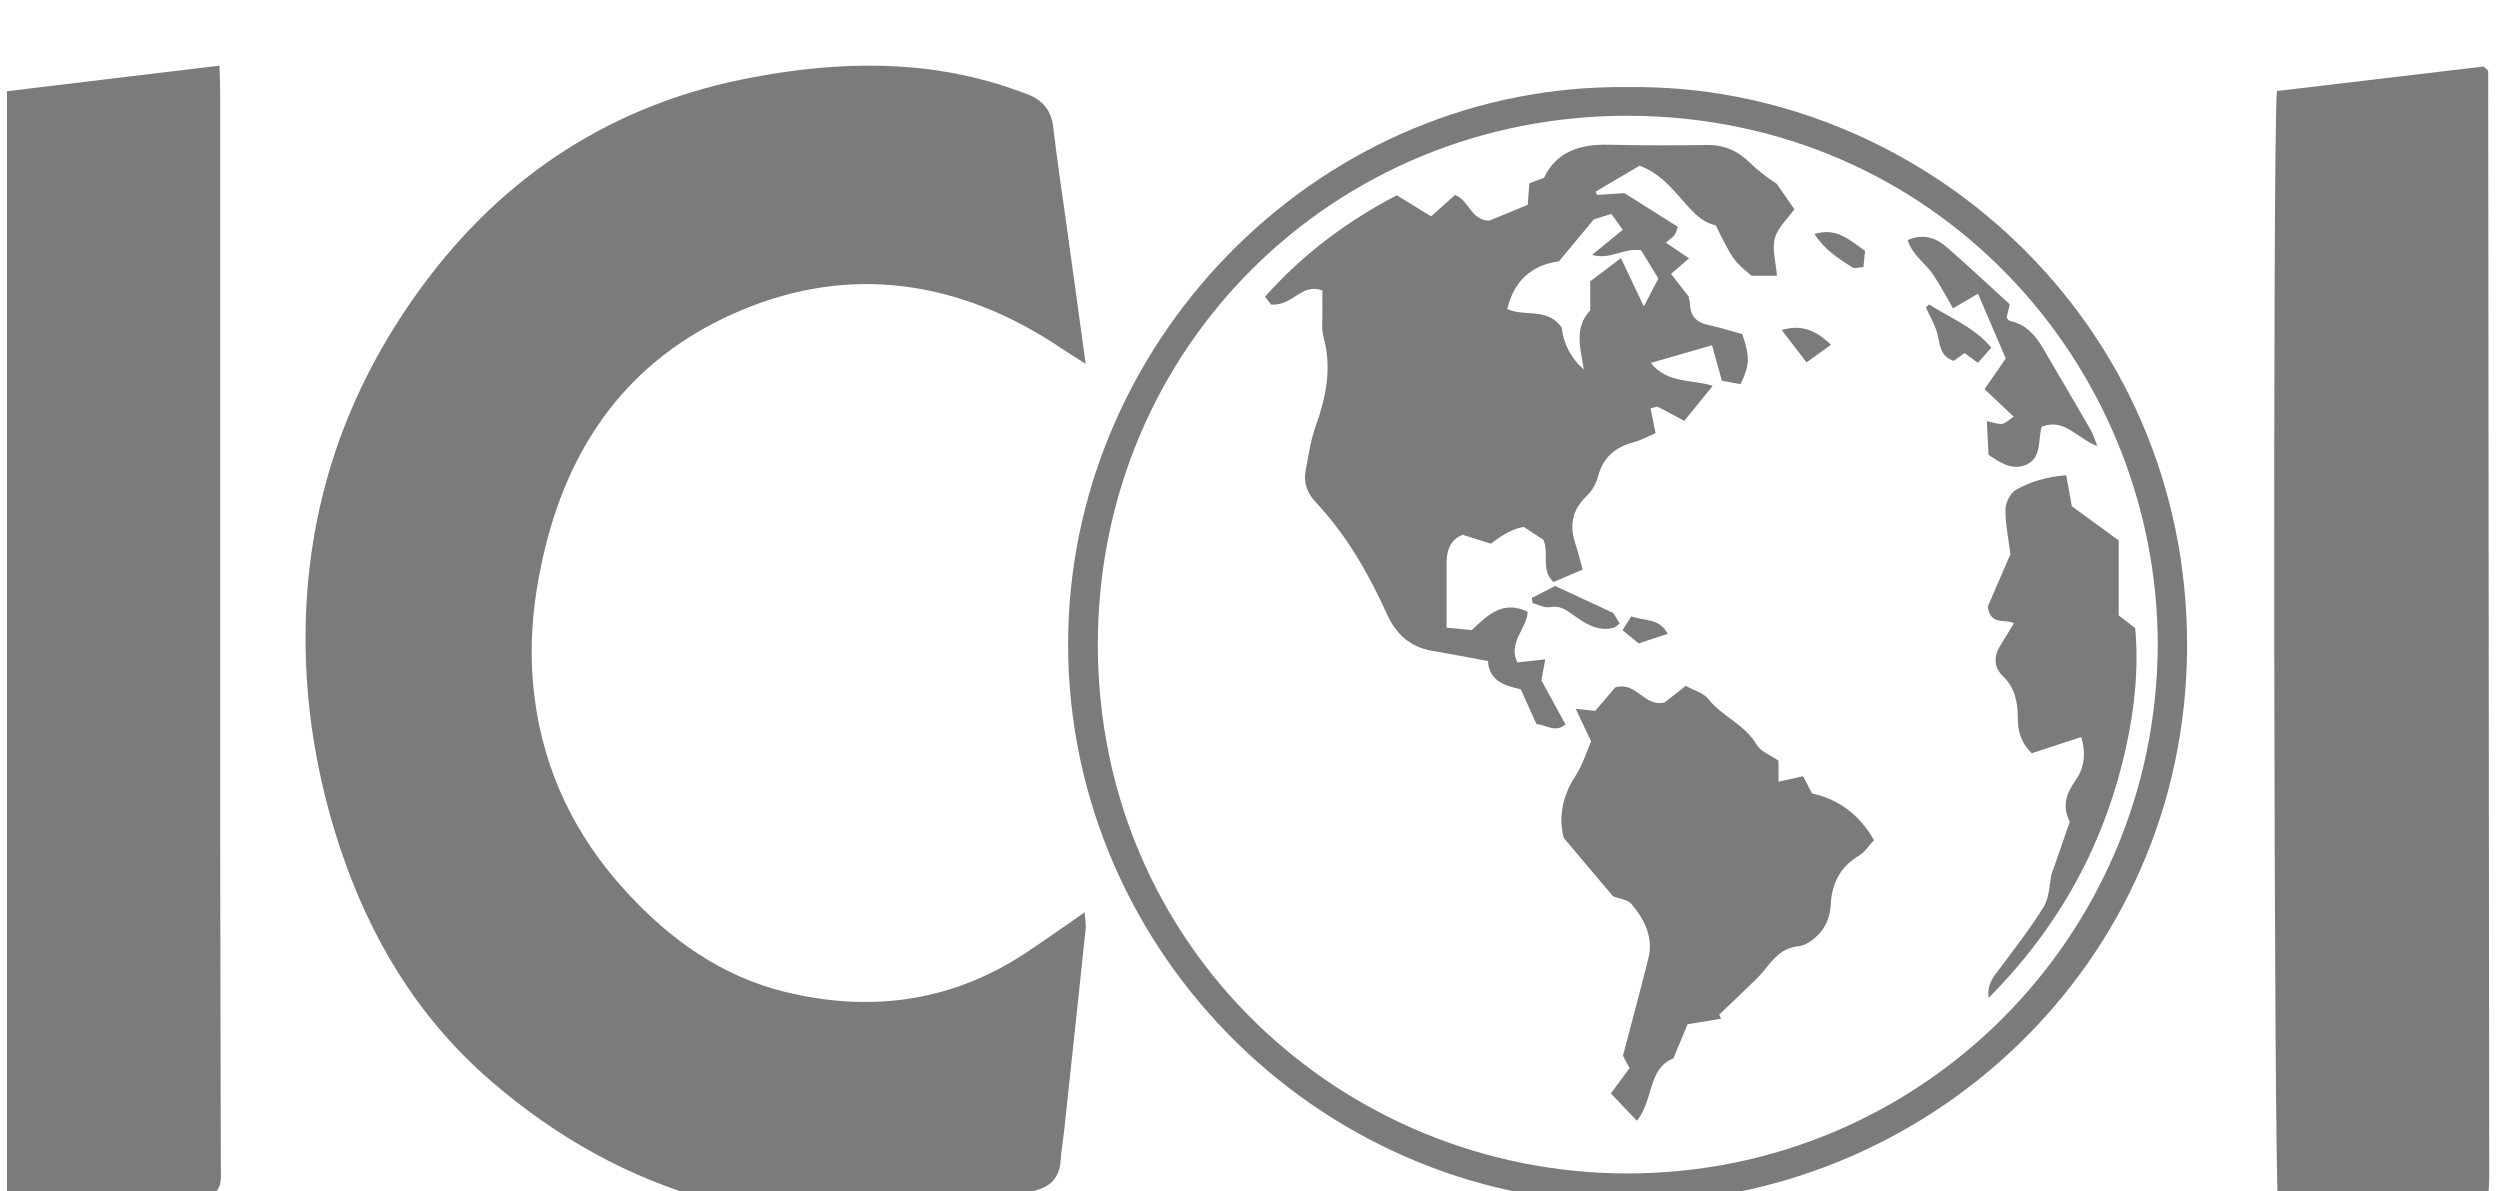
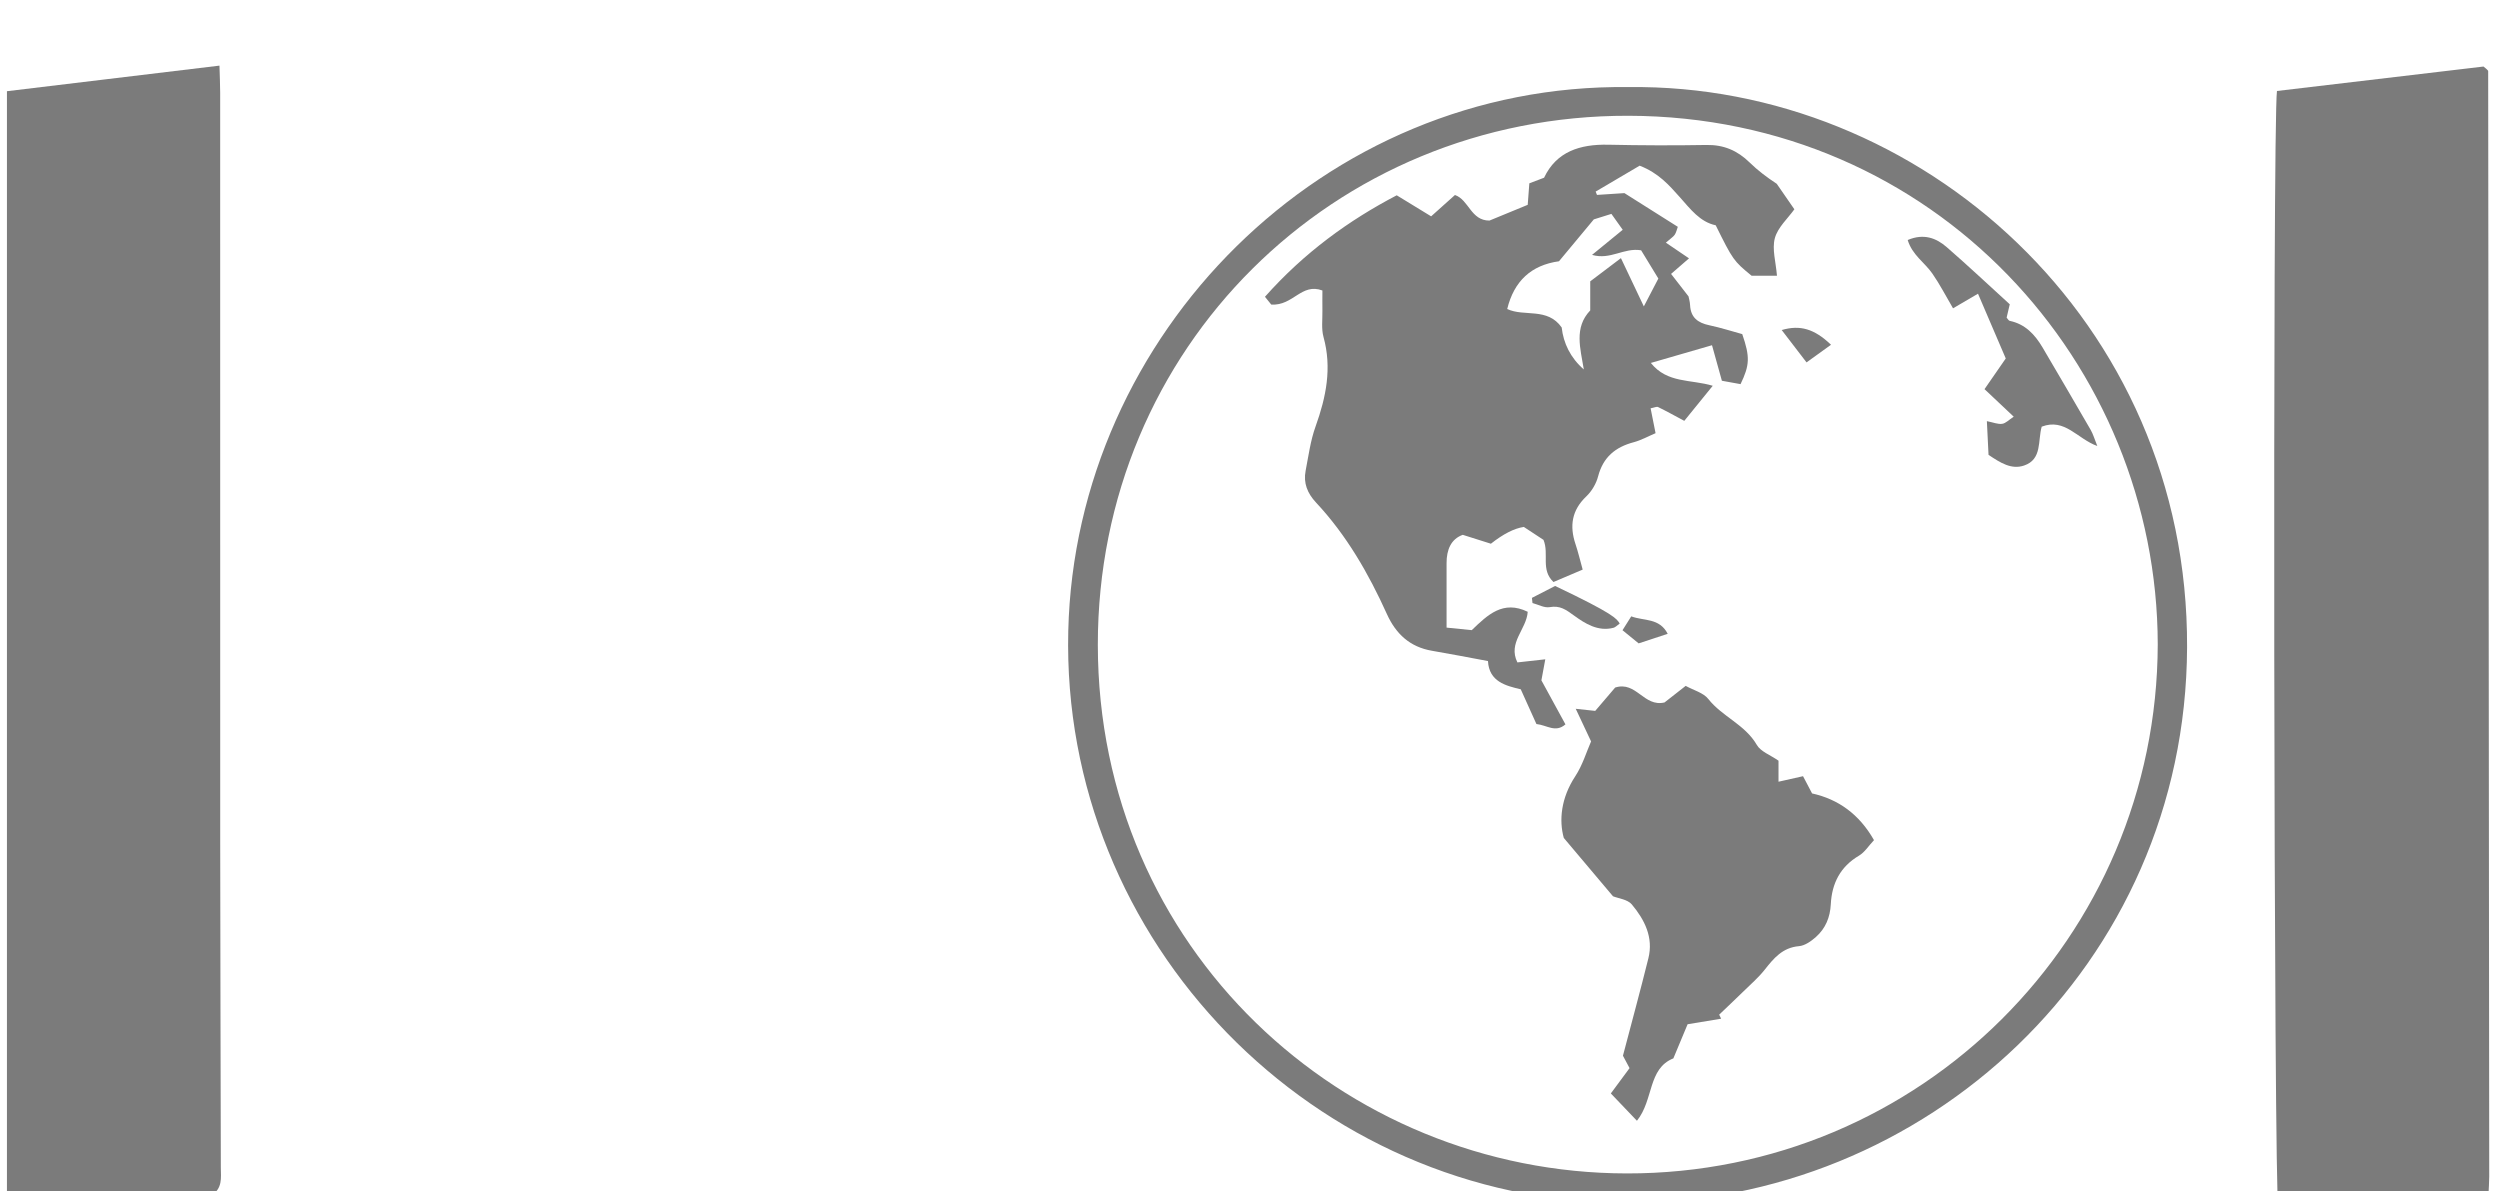
<svg xmlns="http://www.w3.org/2000/svg" width="191" height="91" viewBox="0 0 191 91" fill="none">
  <g filter="url(#filter0_i_126_10)">
-     <path d="M82.945 23.797C82.143 23.286 81.629 22.975 81.131 22.638C77.44 20.153 73.432 18.423 68.996 17.875C64.777 17.357 60.699 18.022 56.767 19.648C48.513 23.069 43.733 29.369 41.649 37.86C40.72 41.644 40.336 45.475 40.854 49.4C41.599 55.049 43.971 59.879 47.772 64.047C51.169 67.772 55.144 70.634 60.134 71.82C66.1 73.236 71.835 72.655 77.193 69.532C78.582 68.724 79.878 67.758 81.211 66.856C81.709 66.522 82.193 66.172 82.865 65.701C82.905 66.259 82.981 66.616 82.945 66.96C82.407 72.087 81.856 77.215 81.305 82.339C81.221 83.11 81.084 83.879 81.034 84.65C80.964 85.779 80.426 86.551 79.351 86.875C77.23 87.516 75.132 88.374 72.961 88.685C59.64 90.589 47.712 87.422 37.467 78.551C31.905 73.734 28.261 67.648 25.966 60.724C24.226 55.473 23.318 50.052 23.344 44.54C23.388 34.773 26.374 25.912 32.156 18.002C38.506 9.317 46.94 3.876 57.535 1.902C64.166 0.666 70.79 0.519 77.286 2.767C77.654 2.894 78.021 3.017 78.385 3.151C79.571 3.592 80.306 4.343 80.463 5.686C80.777 8.382 81.191 11.064 81.562 13.753C82.006 16.98 82.45 20.206 82.945 23.787V23.797Z" fill="#7B7B7B" />
    <path d="M190.11 87.423C184.645 87.734 179.341 88.034 174.06 88.335C173.719 87.019 173.619 5.336 173.96 2.951C179.221 2.33 184.542 1.699 189.739 1.084C189.92 1.234 189.966 1.264 190 1.304C190.037 1.345 190.097 1.391 190.097 1.438C190.127 29.59 190.154 57.742 190.177 85.893C190.177 86.331 190.14 86.765 190.11 87.423Z" fill="#7B7B7B" />
    <path d="M0.53 2.968C5.888 2.323 11.209 1.682 16.767 1.014C16.787 1.805 16.821 2.443 16.821 3.081C16.821 22.241 16.821 41.401 16.824 60.561C16.824 68.778 16.861 76.998 16.871 85.215C16.871 85.973 17.048 86.805 16.052 87.423C11.035 87.724 5.845 88.034 0.53 88.352V2.968Z" fill="#7B7B7B" />
    <path d="M124.405 2.654C146.671 2.363 167.197 20.471 167.093 45.459C166.993 69.79 147.018 88.001 124.147 87.911C100.381 87.817 81.045 67.943 81.616 44.203C82.16 21.523 101.106 2.357 124.405 2.654ZM164.852 45.225C164.812 23.784 147.84 4.902 124.415 4.845C101.875 4.792 83.861 22.589 83.874 45.272C83.891 68.457 102.599 85.619 124.284 85.65C146.691 85.683 164.795 67.629 164.852 45.225Z" fill="#7B7B7B" />
    <path d="M125.255 8.666C124.15 9.318 123.031 9.979 121.908 10.637C121.942 10.721 121.975 10.807 122.009 10.891C122.647 10.851 123.281 10.807 124.106 10.754C125.366 11.549 126.745 12.421 128.185 13.329C128.105 13.543 128.064 13.764 127.951 13.931C127.837 14.098 127.644 14.211 127.273 14.539C127.874 14.946 128.409 15.31 129.04 15.738C128.449 16.252 128.091 16.563 127.67 16.927C128.108 17.488 128.512 18.009 129.003 18.644C129.03 18.781 129.11 19.048 129.123 19.318C129.17 20.257 129.715 20.665 130.583 20.848C131.482 21.039 132.363 21.323 133.108 21.526C133.71 23.277 133.679 23.891 132.978 25.348C132.547 25.271 132.083 25.187 131.552 25.09C131.301 24.192 131.071 23.357 130.797 22.375C129.217 22.832 127.707 23.27 126.124 23.728C127.38 25.301 129.177 24.967 130.854 25.474C130.052 26.463 129.367 27.305 128.679 28.153C127.934 27.756 127.316 27.409 126.682 27.101C126.568 27.044 126.378 27.145 126.107 27.195C126.227 27.799 126.341 28.367 126.485 29.095C125.91 29.339 125.386 29.633 124.824 29.784C123.415 30.154 122.476 30.929 122.095 32.396C121.952 32.95 121.611 33.528 121.197 33.922C120.081 34.981 119.904 36.18 120.368 37.57C120.572 38.178 120.716 38.802 120.916 39.517C120.065 39.878 119.366 40.175 118.685 40.466C117.686 39.517 118.371 38.338 117.923 37.246C117.486 36.958 116.941 36.598 116.42 36.257C115.685 36.368 114.847 36.796 113.905 37.54C113.317 37.356 112.602 37.129 111.754 36.861C110.862 37.182 110.515 37.99 110.518 39.026C110.518 40.619 110.518 42.213 110.518 43.95C111.296 44.03 111.878 44.087 112.442 44.143C113.661 42.971 114.834 41.828 116.718 42.74C116.631 44.087 115.181 45.092 115.929 46.608C116.571 46.538 117.235 46.465 118.06 46.371C117.943 47.006 117.867 47.417 117.763 47.978C118.334 49.023 118.962 50.172 119.6 51.342C118.835 52.003 118.204 51.405 117.382 51.315C117.008 50.486 116.627 49.641 116.186 48.663C115.051 48.395 113.761 48.081 113.681 46.505C112.198 46.231 110.809 45.957 109.409 45.72C107.719 45.433 106.647 44.434 105.959 42.914C104.559 39.818 102.879 36.892 100.544 34.393C99.886 33.688 99.569 32.91 99.749 31.971C99.969 30.832 100.12 29.66 100.511 28.578C101.316 26.336 101.77 24.112 101.115 21.744C100.945 21.122 101.042 20.424 101.032 19.759C101.022 19.222 101.032 18.687 101.032 18.193C99.422 17.595 98.814 19.369 97.127 19.272C97.137 19.285 96.94 19.044 96.643 18.674C99.642 15.297 103.066 12.825 106.71 10.921C107.642 11.489 108.434 11.973 109.339 12.528C109.964 11.97 110.571 11.425 111.159 10.898C112.228 11.268 112.369 12.858 113.795 12.852C114.757 12.454 115.719 12.06 116.718 11.649C116.761 11.081 116.798 10.594 116.841 10.006C117.152 9.889 117.499 9.755 117.967 9.578C118.909 7.587 120.699 7.01 122.864 7.056C125.369 7.11 127.874 7.12 130.376 7.076C131.695 7.053 132.741 7.504 133.666 8.409C134.294 9.024 134.999 9.555 135.744 10.043C136.178 10.671 136.616 11.302 137.09 11.99C136.599 12.681 135.827 13.363 135.6 14.191C135.37 15.033 135.677 16.018 135.76 17.064H133.82C132.447 15.938 132.397 15.868 131.081 13.212C129.878 12.959 129.147 11.97 128.342 11.068C127.527 10.159 126.732 9.224 125.265 8.656L125.255 8.666ZM121.628 15.477C122.516 14.749 123.258 14.141 123.976 13.556C123.548 12.955 123.335 12.655 123.111 12.341C122.483 12.538 121.962 12.698 121.768 12.761C120.799 13.924 120.018 14.866 119.106 15.961C116.99 16.255 115.672 17.471 115.151 19.609C116.457 20.224 118.221 19.462 119.313 21.019C119.447 22.224 119.984 23.34 121.003 24.225C120.743 22.619 120.238 21.032 121.494 19.716V17.495C122.182 16.974 122.904 16.429 123.839 15.721C124.457 17.027 124.958 18.079 125.589 19.409C126.047 18.53 126.371 17.909 126.698 17.281C126.227 16.513 125.776 15.771 125.382 15.123C124.063 14.903 123.047 15.881 121.634 15.474L121.628 15.477Z" fill="#7B7B7B" />
    <path d="M131.482 73.831C130.68 73.964 129.882 74.095 128.933 74.252C128.609 75.03 128.249 75.888 127.845 76.86C125.884 77.642 126.351 80.024 125.062 81.627C124.374 80.909 123.749 80.254 123.068 79.539C123.569 78.861 124.02 78.253 124.498 77.605C124.304 77.241 124.127 76.907 123.993 76.657C124.655 74.132 125.326 71.68 125.937 69.211C126.335 67.615 125.643 66.262 124.671 65.099C124.344 64.709 123.629 64.638 123.232 64.475C122.056 63.078 120.927 61.742 119.474 60.019C119.1 58.676 119.257 56.966 120.349 55.309C120.91 54.457 121.211 53.432 121.558 52.644C121.127 51.725 120.81 51.05 120.386 50.152C121.067 50.225 121.471 50.269 121.875 50.312C122.413 49.681 122.951 49.056 123.399 48.528C125.022 48.014 125.583 50.041 127.17 49.667C127.591 49.34 128.145 48.902 128.786 48.401C129.398 48.739 130.139 48.926 130.51 49.397C131.576 50.753 133.319 51.354 134.218 52.907C134.515 53.425 135.26 53.682 135.878 54.117V55.723C136.549 55.573 137.117 55.446 137.752 55.302C137.986 55.747 138.179 56.121 138.443 56.618C140.437 57.059 142.041 58.195 143.173 60.186C142.769 60.613 142.468 61.111 142.027 61.372C140.591 62.22 139.956 63.493 139.873 65.083C139.823 66.081 139.472 66.933 138.737 67.585C138.376 67.905 137.899 68.246 137.448 68.286C136.178 68.393 135.51 69.218 134.809 70.103C134.331 70.704 133.74 71.212 133.189 71.753C132.581 72.348 131.96 72.932 131.345 73.52C131.395 73.62 131.442 73.724 131.492 73.824L131.482 73.831Z" fill="#7B7B7B" />
-     <path d="M157.858 32.298C158.015 33.173 158.128 33.814 158.285 34.676C159.357 35.454 160.56 36.33 161.869 37.285V43.017C162.34 43.377 162.724 43.675 163.128 43.982C163.412 47.132 163.075 50.212 162.394 53.248C160.764 60.503 157.343 66.793 151.929 72.241C151.802 71.179 152.309 70.631 152.754 70.029C153.909 68.476 155.108 66.943 156.127 65.303C156.555 64.615 156.568 63.673 156.722 62.845C157.189 61.498 157.657 60.149 158.131 58.783C157.55 57.634 157.831 56.658 158.539 55.67C159.2 54.744 159.417 53.659 159 52.309C157.687 52.74 156.425 53.154 155.222 53.549C154.357 52.69 154.157 51.805 154.157 50.83C154.157 49.644 153.946 48.548 153.017 47.653C152.283 46.945 152.319 46.077 152.881 45.225C153.211 44.72 153.508 44.196 153.863 43.605C153.168 43.254 152.106 43.845 151.858 42.359C152.39 41.13 153.044 39.616 153.595 38.344C153.435 37.048 153.195 35.965 153.218 34.89C153.228 34.376 153.609 33.644 154.04 33.407C155.132 32.802 156.351 32.428 157.861 32.304L157.858 32.298Z" fill="#7B7B7B" />
    <path d="M153.548 19.238C153.424 19.772 153.364 20.032 153.307 20.266C153.397 20.363 153.457 20.497 153.544 20.514C154.73 20.761 155.465 21.559 156.046 22.538C157.282 24.635 158.511 26.74 159.73 28.847C159.911 29.161 160.014 29.526 160.235 30.077C158.698 29.522 157.756 27.919 155.986 28.597C155.679 29.656 156.036 31.095 154.64 31.566C153.668 31.897 152.829 31.356 151.924 30.751C151.887 29.976 151.847 29.165 151.797 28.176C152.292 28.273 152.642 28.427 152.966 28.38C153.24 28.34 153.484 28.073 153.848 27.835C153.083 27.114 152.412 26.479 151.617 25.731C152.128 24.993 152.616 24.288 153.24 23.386C152.596 21.883 151.874 20.203 151.119 18.439C150.515 18.793 149.957 19.117 149.212 19.555C148.667 18.626 148.203 17.721 147.629 16.896C147.047 16.058 146.092 15.48 145.748 14.337C146.967 13.82 147.923 14.177 148.734 14.885C150.364 16.301 151.938 17.785 153.541 19.244L153.548 19.238Z" fill="#7B7B7B" />
-     <path d="M147.374 19.254C148.964 20.283 150.788 20.957 152.138 22.557C151.8 22.942 151.486 23.296 151.112 23.723C150.741 23.449 150.447 23.239 150.09 22.975C149.82 23.172 149.529 23.383 149.268 23.57C148.22 23.226 148.226 22.367 148.029 21.555C147.855 20.837 147.445 20.176 147.141 19.491C147.217 19.411 147.294 19.334 147.371 19.254H147.374Z" fill="#7B7B7B" />
-     <path d="M118.813 40.769C120.269 41.444 121.609 42.065 123.249 42.827C123.292 42.9 123.513 43.258 123.746 43.638C123.539 43.785 123.419 43.925 123.275 43.962C122.086 44.276 121.084 43.628 120.259 43.03C119.628 42.573 119.19 42.245 118.389 42.386C117.984 42.456 117.52 42.189 117.082 42.072C117.069 41.941 117.052 41.808 117.039 41.678C117.64 41.367 118.242 41.06 118.813 40.766V40.769Z" fill="#7B7B7B" />
-     <path d="M142.492 15.166C142.445 15.617 142.408 15.977 142.365 16.408C142.021 16.425 141.69 16.542 141.51 16.428C140.461 15.75 139.382 15.082 138.627 13.877C140.341 13.355 141.299 14.344 142.492 15.166Z" fill="#7B7B7B" />
+     <path d="M118.813 40.769C123.292 42.9 123.513 43.258 123.746 43.638C123.539 43.785 123.419 43.925 123.275 43.962C122.086 44.276 121.084 43.628 120.259 43.03C119.628 42.573 119.19 42.245 118.389 42.386C117.984 42.456 117.52 42.189 117.082 42.072C117.069 41.941 117.052 41.808 117.039 41.678C117.64 41.367 118.242 41.06 118.813 40.766V40.769Z" fill="#7B7B7B" />
    <path d="M139.887 22.341C139.239 22.808 138.701 23.196 138.019 23.687C137.318 22.775 136.747 22.03 136.122 21.215C137.525 20.804 138.617 21.122 139.887 22.337V22.341Z" fill="#7B7B7B" />
    <path d="M127.413 44.423C126.658 44.67 126 44.887 125.192 45.154C124.847 44.873 124.44 44.543 123.959 44.149C124.213 43.748 124.403 43.444 124.627 43.09C125.599 43.457 126.771 43.187 127.413 44.423Z" fill="#7B7B7B" />
  </g>
  <defs>
    <filter id="filter0_i_126_10" x="0" y="0.786" width="191" height="93.428" filterUnits="userSpaceOnUse" color-interpolation-filters="sRGB">
      <feFlood flood-opacity="0" result="BackgroundImageFix" />
      <feBlend mode="normal" in="SourceGraphic" in2="BackgroundImageFix" result="shape" />
      <feColorMatrix in="SourceAlpha" type="matrix" values="0 0 0 0 0 0 0 0 0 0 0 0 0 0 0 0 0 0 127 0" result="hardAlpha" />
      <feOffset dy="4" />
      <feGaussianBlur stdDeviation="2" />
      <feComposite in2="hardAlpha" operator="arithmetic" k2="-1" k3="1" />
      <feColorMatrix type="matrix" values="0 0 0 0 0 0 0 0 0 0 0 0 0 0 0 0 0 0 0.25 0" />
      <feBlend mode="normal" in2="shape" result="effect1_innerShadow_126_10" />
    </filter>
  </defs>
</svg>